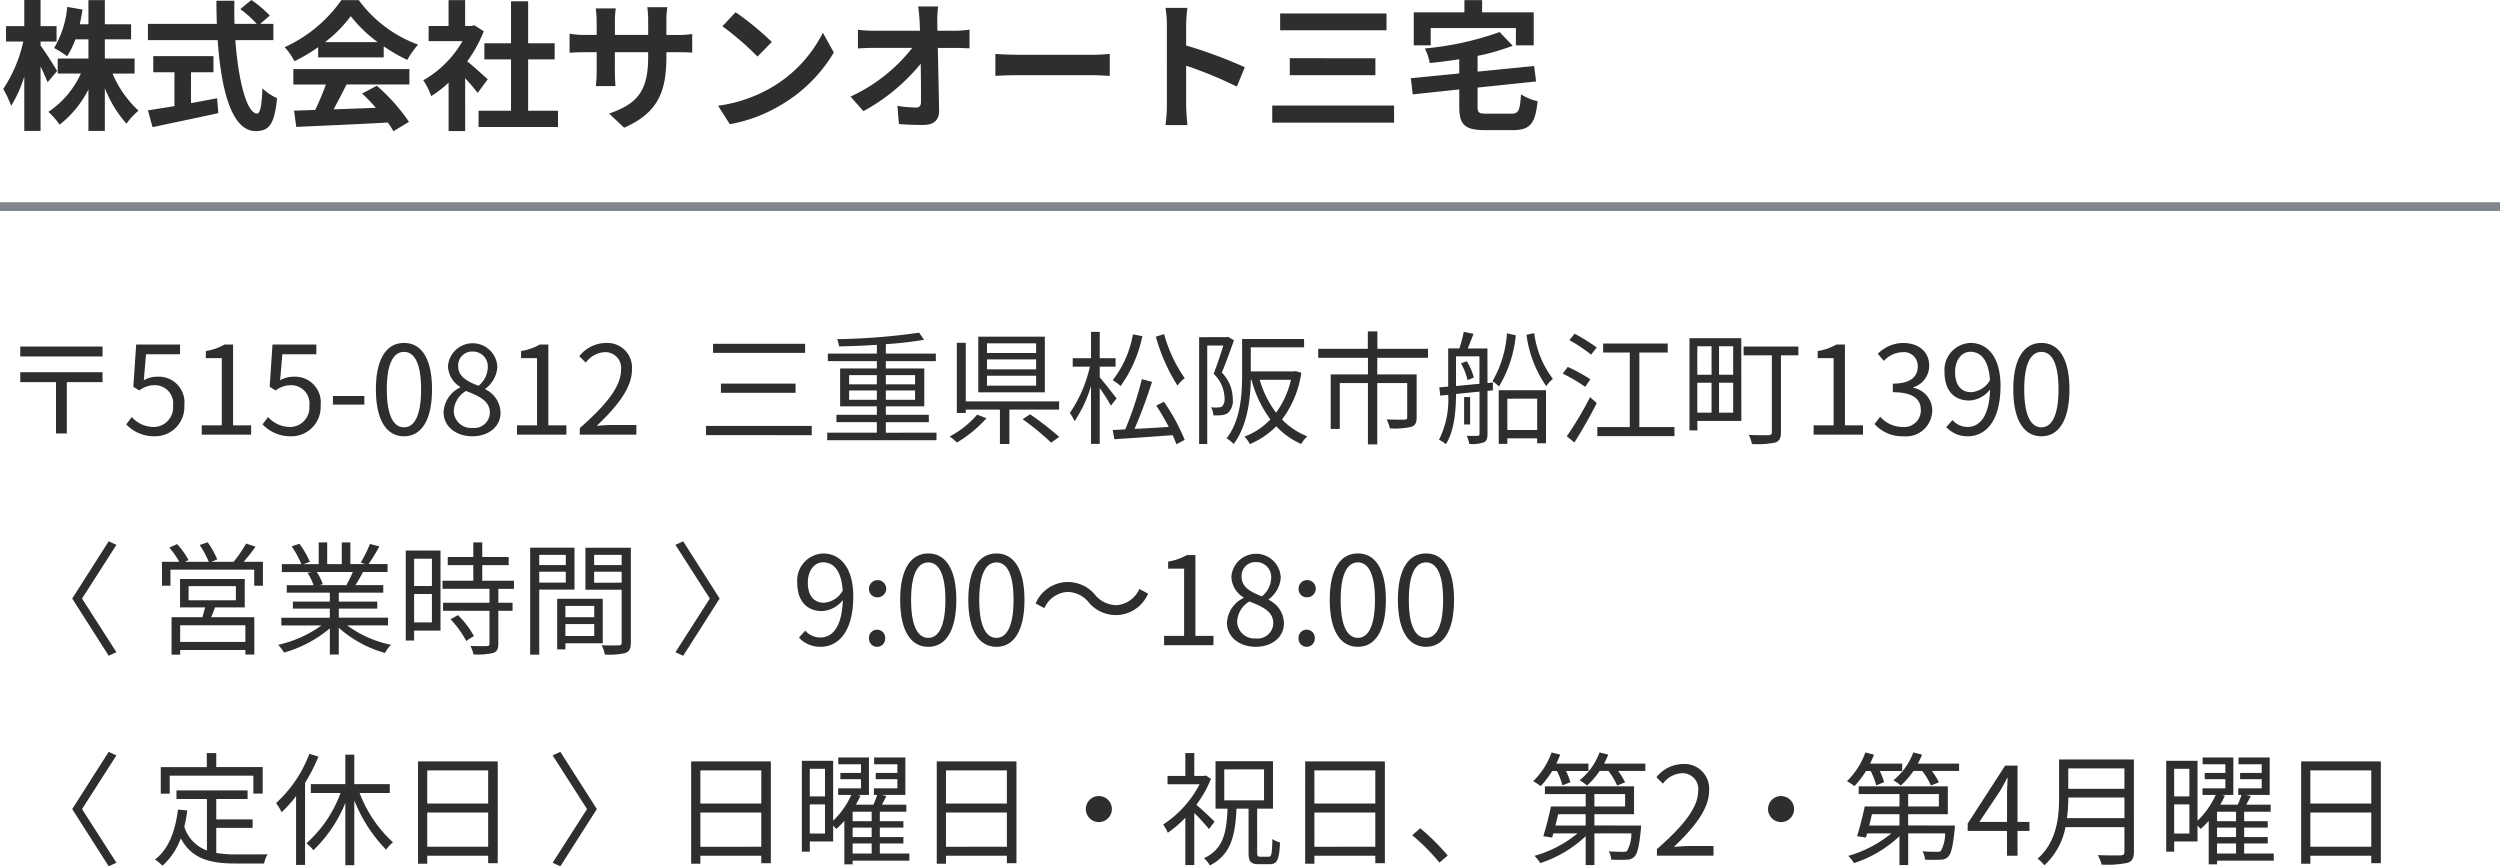
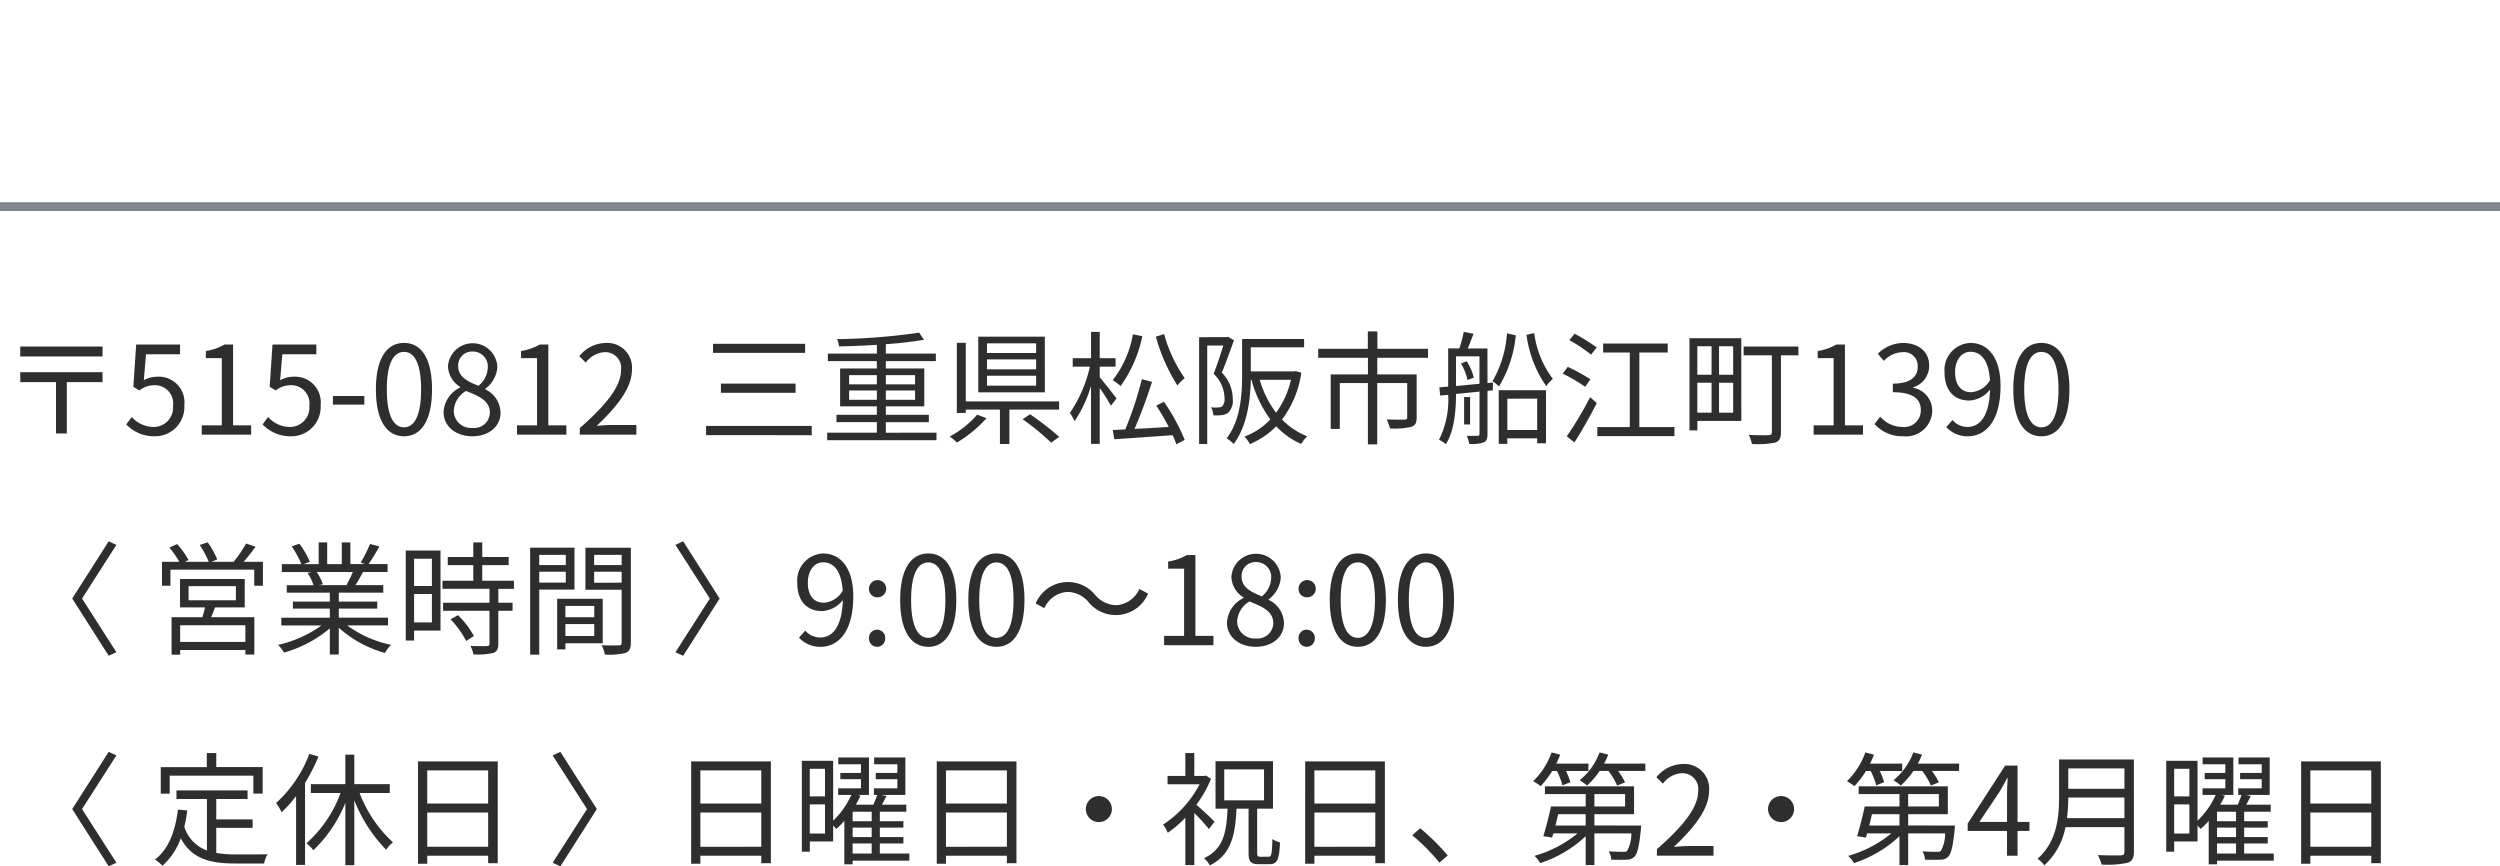
<svg xmlns="http://www.w3.org/2000/svg" width="285" height="98.756" viewBox="0 0 285 98.756">
  <g transform="translate(-12288 18289.553)">
    <g transform="translate(11928 -19837)">
      <path d="M10146-12478.66H9861v-1h285Z" transform="translate(-9501 14050.16)" fill="#81878c" />
-       <path d="M6.512,13.544c-.256-.464-1.424-2.3-1.888-2.9v-.464H6.448V8.424H4.624V5.448H2.768V8.424H.688v1.76H2.656A15.943,15.943,0,0,1,.368,15.592a11.577,11.577,0,0,1,.9,1.92,13.964,13.964,0,0,0,1.5-3.344v6.208H4.624v-7.36c.32.672.624,1.36.8,1.808Zm8.832.288V12.12H11.952V9.928h2.992V8.216H11.952V5.464H10.08V8.216H9.088c.128-.544.224-1.1.32-1.68l-1.744-.3a11.025,11.025,0,0,1-1.5,4.688,9.83,9.83,0,0,1,1.488.944,9.487,9.487,0,0,0,.944-1.936H10.08V12.12h-3.5v1.712h2.64A10.5,10.5,0,0,1,5.52,18.2,9.174,9.174,0,0,1,6.8,19.656a11.833,11.833,0,0,0,3.28-4.016v4.736h1.872V15.5a13.621,13.621,0,0,0,2.464,4.048,8.085,8.085,0,0,1,1.376-1.488,12.109,12.109,0,0,1-2.96-4.224Zm6.432-.144h2.56v-1.84H17.472v1.84h2.416v3.856c-1.152.192-2.208.352-3.024.48l.528,1.92c2.064-.448,4.88-1.024,7.5-1.6l-.144-1.7c-.976.192-2,.384-2.976.56Zm9.392-3.664V8.168h-1.5l1.088-.944a11.951,11.951,0,0,0-2.1-1.776l-1.264,1.04a11.327,11.327,0,0,1,1.872,1.68H26.736c-.032-.864-.032-1.76-.016-2.64H24.672c0,.88.016,1.776.048,2.64H16.864v1.856h7.952c.384,5.632,1.584,10.368,4.32,10.368,1.52,0,2.16-.736,2.448-3.76a5.352,5.352,0,0,1-1.664-1.12c-.08,2.032-.272,2.88-.608,2.88-1.168,0-2.144-3.7-2.48-8.368Zm5.888.224a14.541,14.541,0,0,0,2.928-2.96,15.572,15.572,0,0,0,3.072,2.96Zm-.784,1.744h7.472V10.728a19.335,19.335,0,0,0,2.688,1.552,9.862,9.862,0,0,1,1.232-1.744A14.636,14.636,0,0,1,40.9,5.464H38.912a15.888,15.888,0,0,1-6.464,5.36,7.433,7.433,0,0,1,1.12,1.6,18.474,18.474,0,0,0,2.7-1.6ZM33.44,15.08h3.712a30.726,30.726,0,0,1-1.216,2.9l-2.416.08.256,1.856c2.72-.128,6.672-.288,10.432-.5a8.482,8.482,0,0,1,.64.992l1.776-1.072a21.518,21.518,0,0,0-3.664-4.112l-1.68.88a19.07,19.07,0,0,1,1.568,1.632c-1.632.064-3.28.128-4.816.176.48-.9,1.008-1.888,1.472-2.832h7.168V13.32H33.44Zm22.16-.592c-.336-.32-1.568-1.424-2.336-2.048a15.53,15.53,0,0,0,1.888-3.424L54.08,8.328l-.336.08h-.72V5.464H51.136V8.408H48.864v1.728H52.72A11.951,11.951,0,0,1,48.256,14.6a7.626,7.626,0,0,1,.9,1.808,13.24,13.24,0,0,0,1.984-1.536v5.52h1.888V14.36c.544.592,1.088,1.232,1.424,1.68Zm4.608,3.584V12.216h3.024v-1.84H60.208V5.592H58.256v4.784h-3.04v1.84h3.04v5.856h-3.7v1.856h9.056V18.072Zm15.76-6.144V11.4h1.184c.848,0,1.408.016,1.76.048V9.32a9.481,9.481,0,0,1-1.76.112H75.968V7.752a10.08,10.08,0,0,1,.112-1.488H73.792a10.559,10.559,0,0,1,.1,1.488v1.68H70.1V7.848a9.778,9.778,0,0,1,.1-1.44H67.92c.048.48.1.976.1,1.44V9.432h-1.36a10.393,10.393,0,0,1-1.728-.144v2.176c.352-.032.928-.064,1.728-.064h1.36v2.176a12.939,12.939,0,0,1-.1,1.68h2.24c-.016-.32-.064-.976-.064-1.68V11.4h3.792v.608c0,3.936-1.36,5.312-4.448,6.384l1.712,1.616C75.008,18.312,75.968,15.9,75.968,11.928ZM83.856,6.84l-1.5,1.6a33.267,33.267,0,0,1,4,3.456l1.632-1.664A32.315,32.315,0,0,0,83.856,6.84Zm-2,10.656L83.2,19.608a17.327,17.327,0,0,0,5.936-2.256,17.014,17.014,0,0,0,5.92-5.92L93.808,9.176A15.066,15.066,0,0,1,87.984,15.4,16.491,16.491,0,0,1,81.856,17.5ZM106.944,6.184h-2.272c.064.416.112.928.16,1.616q.024.528.048,1.152h-5.3a15.316,15.316,0,0,1-1.776-.112v2.128c.56-.032,1.248-.064,1.824-.064H104a19,19,0,0,1-7.04,5.552l1.472,1.664a22,22,0,0,0,6.528-5.408c.032,1.648.032,3.248.032,4.32,0,.464-.16.672-.56.672a13.59,13.59,0,0,1-2.128-.192l.176,2.08c.912.064,1.808.1,2.784.1,1.216,0,1.808-.592,1.792-1.616-.032-2.16-.1-4.832-.144-7.168h2.064c.432,0,1.04.032,1.552.048V8.824a12.369,12.369,0,0,1-1.664.128h-2c0-.416-.016-.8-.016-1.152A13.685,13.685,0,0,1,106.944,6.184Zm6.528,5.408V14.1c.592-.048,1.664-.08,2.576-.08h8.592c.672,0,1.488.064,1.872.08V11.592c-.416.032-1.12.1-1.872.1h-8.592C115.216,11.688,114.048,11.64,113.472,11.592Zm19.552,5.872a17.572,17.572,0,0,1-.16,2.24h2.5c-.064-.656-.144-1.776-.144-2.24V12.936a46.215,46.215,0,0,1,5.776,2.384l.912-2.208a52.257,52.257,0,0,0-6.688-2.48V8.264a17.4,17.4,0,0,1,.144-1.92h-2.5a11.107,11.107,0,0,1,.16,1.92Zm12.912-10.48V8.9h12.128V6.984Zm1.1,5.1v1.936h9.76V12.088Zm-2,5.392v1.952h13.888V17.48ZM163.1,8.648h9.712v1.968h2.032V6.856H168.96V5.464h-2.016V6.856h-5.776v3.76H163.1Zm6.432,9.76c-.944,0-1.088-.1-1.088-.816v-2.16l6.672-.7-.224-1.76-6.448.64V11.816a24.74,24.74,0,0,0,4-1.152L170.96,9.1a34.725,34.725,0,0,1-8.528,1.872,6.186,6.186,0,0,1,.56,1.664c1.088-.112,2.224-.256,3.36-.432v1.616l-5.52.544.224,1.84,5.3-.56v1.984c0,2.048.64,2.656,2.976,2.656h3.088c2.016,0,2.608-.72,2.864-3.3a5.677,5.677,0,0,1-1.888-.784c-.128,1.872-.272,2.208-1.136,2.208Z" transform="translate(360 1542)" fill="#2e2e2e" />
      <path d="M11.69,5.948H2.31V7.082h9.38Zm0,2.926H2.31v1.134H6.384V15.86H7.616V10.008H11.69Zm5.964,7.308a3.333,3.333,0,0,0,3.36-3.528A2.929,2.929,0,0,0,17.92,9.392a2.984,2.984,0,0,0-1.526.406l.252-2.968h3.878V5.724h-5L15.2,10.54l.686.42a2.792,2.792,0,0,1,1.708-.6A2.077,2.077,0,0,1,19.726,12.7a2.218,2.218,0,0,1-2.184,2.422,3.376,3.376,0,0,1-2.52-1.134l-.63.84A4.36,4.36,0,0,0,17.654,16.182ZM23,16H28.63V14.936H26.572V5.724h-.98a6.182,6.182,0,0,1-2.128.742v.812h1.82v7.658H23Zm10.192.182a3.333,3.333,0,0,0,3.36-3.528A2.929,2.929,0,0,0,33.46,9.392a2.984,2.984,0,0,0-1.526.406l.252-2.968h3.878V5.724h-5l-.322,4.816.686.42a2.792,2.792,0,0,1,1.708-.6A2.077,2.077,0,0,1,35.266,12.7a2.218,2.218,0,0,1-2.184,2.422,3.376,3.376,0,0,1-2.52-1.134l-.63.84A4.36,4.36,0,0,0,33.194,16.182Zm4.76-3.612h3.584v-.98H37.954Zm8.106,3.612c1.946,0,3.192-1.778,3.192-5.348S48.006,5.542,46.06,5.542s-3.206,1.722-3.206,5.292S44.1,16.182,46.06,16.182Zm0-1.022c-1.176,0-1.96-1.3-1.96-4.326,0-3,.784-4.27,1.96-4.27s1.946,1.274,1.946,4.27C48.006,13.858,47.222,15.16,46.06,15.16Zm7.784,1.022c1.932,0,3.22-1.162,3.22-2.66a3,3,0,0,0-1.736-2.688v-.07A3.365,3.365,0,0,0,56.7,8.286a2.819,2.819,0,0,0-5.628-.1,2.853,2.853,0,0,0,1.386,2.366v.07a3.287,3.287,0,0,0-1.89,2.828C50.568,15.034,51.954,16.182,53.844,16.182Zm.7-5.754c-1.2-.476-2.31-1.008-2.31-2.24a1.58,1.58,0,0,1,1.638-1.666,1.7,1.7,0,0,1,1.736,1.834A2.753,2.753,0,0,1,54.544,10.428Zm-.672,4.8a1.968,1.968,0,0,1-2.142-1.89,2.79,2.79,0,0,1,1.4-2.324c1.456.588,2.716,1.106,2.716,2.478A1.778,1.778,0,0,1,53.872,15.23ZM58.94,16h5.628V14.936H62.51V5.724h-.98a6.182,6.182,0,0,1-2.128.742v.812h1.82v7.658H58.94Zm7.154,0h6.454V14.894H69.706c-.518,0-1.148.056-1.68.1,2.408-2.282,4.018-4.368,4.018-6.412a2.815,2.815,0,0,0-2.982-3.038,3.925,3.925,0,0,0-3.024,1.512l.742.728a2.874,2.874,0,0,1,2.128-1.19,1.8,1.8,0,0,1,1.89,2.03c0,1.764-1.484,3.808-4.7,6.622ZM81.284,5.64V6.676h10.5V5.64Zm.9,4.536v1.05h8.512v-1.05Zm-1.694,4.83v1.05H92.54v-1.05ZM96.8,12.024V10.96H99.96v1.064Zm0-2.814H99.96v1.05H96.8Zm7.518,0v1.05h-3.332V9.21Zm0,2.814h-3.332V10.96h3.332Zm-3.332,3.752v-1.2h4.9v-.84h-4.9v-.966h4.382V8.454h-4.382v-.84h5.7V6.76h-5.7V5.682a42.809,42.809,0,0,0,4.354-.5l-.56-.812a72.413,72.413,0,0,1-9.352.742,2.778,2.778,0,0,1,.224.826c1.372-.028,2.856-.084,4.312-.182V6.76H94.374v.854H99.96v.84H95.774v4.312H99.96v.966H95.354v.84H99.96v1.2H94.3v.854h12.46v-.854ZM118.118,6.69h-5.6V5.584h5.6Zm0,1.862h-5.6V7.418h5.6Zm0,1.862h-5.6V9.28h5.6Zm.994-5.586h-7.588V11.17h7.588Zm-7.714,8.89a10.96,10.96,0,0,1-3.136,2.492,5.509,5.509,0,0,1,.826.686,14.388,14.388,0,0,0,3.374-2.772Zm9.338-.574v-.938H110.1V5.528h-1.022v7.994H110.1v-.378h3.892v3.92h1.078v-3.92Zm-4.158,1.092a27.868,27.868,0,0,1,3.248,2.674l.924-.658a34.443,34.443,0,0,0-3.318-2.576Zm15.19-9.408a20.548,20.548,0,0,0,2.464,5.572,4.272,4.272,0,0,1,.826-.84,16.607,16.607,0,0,1-2.352-5.026Zm-2.618-.266a11.719,11.719,0,0,1-2.3,5.222,6.5,6.5,0,0,1,.9.672,14.99,14.99,0,0,0,2.478-5.684Zm-1.862,7.308c-.28-.378-1.484-1.918-1.918-2.408V8.244h1.806V7.278H125.37v-3h-.994v3H122.29v.966h1.96a15.41,15.41,0,0,1-2.282,5.278,5.6,5.6,0,0,1,.532.938,14.546,14.546,0,0,0,1.876-4.018V17.05h.994V10.68a23.036,23.036,0,0,1,1.274,2.016Zm4.522.812c.49.742.994,1.61,1.428,2.436-1.358.084-2.7.168-3.906.224.686-1.54,1.456-3.654,2-5.362l-1.162-.308a39.194,39.194,0,0,1-1.89,5.726c-.518.028-1.008.056-1.428.07l.182,1.05c1.736-.112,4.228-.28,6.65-.462a10.765,10.765,0,0,1,.42,1.036l.952-.5a22.592,22.592,0,0,0-2.366-4.34ZM140,4.842l-.168.042H136.7v12.18h.924V5.836h1.834c-.294.952-.7,2.2-1.106,3.22a3.948,3.948,0,0,1,1.246,2.772,1.234,1.234,0,0,1-.28.952.848.848,0,0,1-.448.112,4.033,4.033,0,0,1-.812-.014,2.108,2.108,0,0,1,.266.924,6.791,6.791,0,0,0,.938-.028,1.506,1.506,0,0,0,.728-.252,1.914,1.914,0,0,0,.546-1.6,4.329,4.329,0,0,0-1.246-3c.462-1.106.966-2.534,1.386-3.682Zm7.168,4.9a10.169,10.169,0,0,1-1.694,3.752,11.354,11.354,0,0,1-1.862-3.752Zm.518-.994-.168.042H142.59V6.046h6.076V5.094H141.6v4c0,2.226-.14,5.208-1.764,7.322a4.019,4.019,0,0,1,.8.644c1.554-2.044,1.9-5.04,1.96-7.322h.07a13.423,13.423,0,0,0,2.156,4.522,7.807,7.807,0,0,1-2.954,1.96,3.313,3.313,0,0,1,.616.854,9.291,9.291,0,0,0,3.01-2.03,8.549,8.549,0,0,0,2.842,2.016,3.47,3.47,0,0,1,.7-.868,8.265,8.265,0,0,1-2.884-1.918,11.663,11.663,0,0,0,2.2-5.334Zm15.106-1.512V6.214h-5.768V4.226h-1.092V6.214h-5.656V7.236h5.67v1.89H151.7v6.216h1.036V10.12h3.206v6.986h1.064V10.12h3.416v3.906c0,.182-.07.238-.308.266-.252,0-1.092,0-2.03-.028a4.7,4.7,0,0,1,.364,1.022,8.344,8.344,0,0,0,2.45-.182c.462-.168.6-.476.6-1.078v-4.9H157.01V7.236Zm3.766.644a6.93,6.93,0,0,1,.742,1.9l.714-.294a6.445,6.445,0,0,0-.812-1.862Zm-.574-.812h2.674V10.2c-.938.084-1.848.182-2.674.252Zm3.584-.9h-2.24c.21-.5.434-1.106.658-1.666l-1.12-.224a14.589,14.589,0,0,1-.5,1.89h-1.274v4.354q-.546.042-1.008.084l.1.938.91-.084a10.146,10.146,0,0,1-1.05,5.124,3.144,3.144,0,0,1,.784.5c.994-1.54,1.148-3.934,1.162-5.726l2.674-.266v4.816c0,.168-.07.224-.238.224s-.658.014-1.218,0a3.929,3.929,0,0,1,.294.924,4.07,4.07,0,0,0,1.652-.182c.336-.154.42-.448.42-.966v-4.9l.616-.07v-.882l-.616.056Zm-1.974,5.544h-.686v3.122h.686Zm4.2-7.266a12.555,12.555,0,0,1-1.652,5.46,3.979,3.979,0,0,1,.742.6A13.815,13.815,0,0,0,172.8,4.674Zm3.444,7.448v3.57h-3.4V11.9Zm-4.382,5.152h.98v-.63h3.4v.56h1.008V10.932h-5.39ZM174.02,4.618a13.207,13.207,0,0,0,2.254,5.852,3.544,3.544,0,0,1,.756-.826A11.025,11.025,0,0,1,174.9,4.422Zm7.28,5.068a19,19,0,0,0-2.576-1.414l-.574.77a18.829,18.829,0,0,1,2.562,1.5Zm-1.82,7.2c.826-1.288,1.806-3.01,2.548-4.48l-.756-.686a40.03,40.03,0,0,1-2.66,4.466ZM178.906,5.22a18.519,18.519,0,0,1,2.478,1.652l.644-.812a20.854,20.854,0,0,0-2.52-1.568Zm7.98,9.912v-8.5h3.234V5.612h-7.364V6.634h3.038v8.5h-3.7v1.036h8.792V15.132Zm8.232-9.212V9.168h-1.624V5.92Zm2.464,3.248h-1.61V5.92h1.61Zm-1.61,4.326V10.078h1.61v3.416Zm-2.478-3.416h1.624v3.416h-1.624ZM198.506,5H192.6V15.51h.9V14.432h5.012Zm6.51.952h-6.244V6.956h3.22v8.736c0,.266-.1.35-.378.364s-1.26.014-2.254-.028a4.362,4.362,0,0,1,.364,1.036,10.257,10.257,0,0,0,2.66-.168c.49-.182.644-.518.644-1.2V6.956h1.988ZM206.752,16h5.628V14.936h-2.058V5.724h-.98a6.182,6.182,0,0,1-2.128.742v.812h1.82v7.658h-2.282Zm10.234.182a2.987,2.987,0,0,0,3.29-2.926,2.64,2.64,0,0,0-2.17-2.6V10.6a2.563,2.563,0,0,0,1.82-2.478c0-1.624-1.26-2.576-2.982-2.576a4.109,4.109,0,0,0-2.87,1.232l.686.812a3,3,0,0,1,2.128-.994,1.575,1.575,0,0,1,1.736,1.624c0,1.106-.728,1.96-2.842,1.96v.98c2.366,0,3.192.826,3.192,2.044a1.892,1.892,0,0,1-2.086,1.918,3.393,3.393,0,0,1-2.548-1.176l-.644.84A4.248,4.248,0,0,0,216.986,16.182Zm5.894-7.308c0-1.4.756-2.324,1.736-2.324,1.316,0,2.1,1.12,2.24,3.234a2.69,2.69,0,0,1-2.142,1.372C223.5,11.156,222.88,10.26,222.88,8.874Zm1.456,7.308c1.932,0,3.724-1.6,3.724-5.754,0-3.262-1.47-4.886-3.444-4.886a3.081,3.081,0,0,0-2.94,3.332c0,2.128,1.12,3.234,2.828,3.234a3.193,3.193,0,0,0,2.366-1.26c-.1,3.178-1.246,4.27-2.576,4.27a2.264,2.264,0,0,1-1.708-.784l-.714.8A3.265,3.265,0,0,0,224.336,16.182Zm8.386,0c1.946,0,3.192-1.778,3.192-5.348s-1.246-5.292-3.192-5.292-3.206,1.722-3.206,5.292S230.762,16.182,232.722,16.182Zm0-1.022c-1.176,0-1.96-1.3-1.96-4.326,0-3,.784-4.27,1.96-4.27s1.946,1.274,1.946,4.27C234.668,13.858,233.884,15.16,232.722,15.16ZM13.272,40.8,9.352,34.68l3.92-6.118-.882-.406L8.232,34.68,12.39,41.2Zm14.7-1.176H20.538v-1.9h7.434ZM21.5,33.266h5.39v1.61H21.5Zm6.4,2.422V32.454H20.524v3.234H23.38c-.084.364-.21.77-.308,1.12H19.558v4.27h.98v-.532h7.434v.518h1.022V36.808H24.066c.154-.35.308-.728.448-1.12Zm-.126-5.194a21.671,21.671,0,0,0,1.358-1.722l-1.078-.364a13.494,13.494,0,0,1-1.428,2.086H24.08l.686-.266a9.294,9.294,0,0,0-1.092-1.96l-.91.308A10.4,10.4,0,0,1,23.8,30.494H21.07l.42-.2a8.7,8.7,0,0,0-1.3-1.82l-.882.392a11.4,11.4,0,0,1,1.134,1.624H18.466v2.73h.966V31.39H28.98v1.834h.994v-2.73Zm12.446,1.162a12.8,12.8,0,0,1-.714,1.456l.14.042h-3.29l.448-.1a5.931,5.931,0,0,0-.7-1.4Zm4.018,6.09v-.882H38.626V35.828h4.382v-.8H38.626V34.008h5.068v-.854H40.516c.28-.42.588-.966.868-1.5h2.8v-.9h-2.17a19.577,19.577,0,0,0,1.232-2.016l-1.064-.28a15.883,15.883,0,0,1-1.064,2.128l.518.168H39.942V28.282h-.98V30.76H37.3V28.282H36.33V30.76H34.608l.714-.266a9.65,9.65,0,0,0-1.19-2.058l-.882.294a10.913,10.913,0,0,1,1.106,2.03H32.13v.9h3.416l-.49.1a5.878,5.878,0,0,1,.686,1.4H32.69v.854H37.6V35.03H33.39v.8H37.6v1.036h-5.53v.882h4.578a13.493,13.493,0,0,1-4.942,2.212,4.458,4.458,0,0,1,.672.882A14.069,14.069,0,0,0,37.6,38.082v2.982h1.022V38.012a13.217,13.217,0,0,0,5.264,2.87,3.743,3.743,0,0,1,.7-.924,12.809,12.809,0,0,1-5-2.212Zm5-7.6v3.108h-2.03V30.144ZM47.208,37.4V34.162h2.03V37.4Zm3.01-8.19H46.256V39.468h.952V38.334h3.01Zm1.148,7.84a10.8,10.8,0,0,1,1.778,2.464l.882-.56a9.9,9.9,0,0,0-1.82-2.38Zm7.224-3.472V32.65H54.978V30.872h3.01v-.924h-3.01V28.282H53.956v1.666H51.044v.924h2.912V32.65H50.442v.924H55.8v1.582H50.512v.924H55.8v3.738c0,.21-.07.266-.308.28s-.994.014-1.862-.014a3.179,3.179,0,0,1,.336.966,8.01,8.01,0,0,0,2.268-.168c.42-.154.574-.462.574-1.05V36.08h1.624v-.924H56.812V33.574ZM64.5,29.7v1.162H61.474V29.7ZM61.474,32.86V31.628H64.5V32.86Zm4.018.8V28.884H60.438V41.078h1.036v-7.42Zm2.254,1.862v1.288h-3.29V35.52Zm-3.29,3.43V37.592h3.29V38.95Zm4.256.826V34.708H63.518v5.768h.938v-.7Zm-.98-6.9V31.628h3.136v1.246ZM70.868,29.7v1.162H67.732V29.7Zm1.05-.812h-5.18v4.788h4.13v6.006c0,.252-.084.336-.322.336s-1.106.028-1.96-.014a3.834,3.834,0,0,1,.364,1.064,7.969,7.969,0,0,0,2.352-.182c.462-.182.616-.532.616-1.19ZM77,40.8l.882.406L82.04,34.68l-4.158-6.524L77,28.562l3.92,6.118Zm15.092-7.924c0-1.4.756-2.324,1.736-2.324,1.316,0,2.1,1.12,2.24,3.234a2.69,2.69,0,0,1-2.142,1.372C92.708,35.156,92.092,34.26,92.092,32.874Zm1.456,7.308c1.932,0,3.724-1.6,3.724-5.754,0-3.262-1.47-4.886-3.444-4.886a3.081,3.081,0,0,0-2.94,3.332c0,2.128,1.12,3.234,2.828,3.234a3.193,3.193,0,0,0,2.366-1.26c-.1,3.178-1.246,4.27-2.576,4.27a2.264,2.264,0,0,1-1.708-.784l-.714.8A3.265,3.265,0,0,0,93.548,40.182Zm6.44-5.642a.982.982,0,1,0-.924-.966A.933.933,0,0,0,99.988,34.54Zm0,5.642a.925.925,0,0,0,.924-.966.926.926,0,1,0-1.848,0A.925.925,0,0,0,99.988,40.182Zm5.838,0c1.946,0,3.192-1.778,3.192-5.348s-1.246-5.292-3.192-5.292-3.206,1.722-3.206,5.292S103.866,40.182,105.826,40.182Zm0-1.022c-1.176,0-1.96-1.3-1.96-4.326,0-3,.784-4.27,1.96-4.27s1.946,1.274,1.946,4.27C107.772,37.858,106.988,39.16,105.826,39.16Zm7.77,1.022c1.946,0,3.192-1.778,3.192-5.348s-1.246-5.292-3.192-5.292-3.206,1.722-3.206,5.292S111.636,40.182,113.6,40.182Zm0-1.022c-1.176,0-1.96-1.3-1.96-4.326,0-3,.784-4.27,1.96-4.27s1.946,1.274,1.946,4.27C115.542,37.858,114.758,39.16,113.6,39.16Zm10.486-4.088a4,4,0,0,0,6.8-.952l-.994-.532a3.088,3.088,0,0,1-2.646,1.848,3.232,3.232,0,0,1-2.38-1.148,4,4,0,0,0-6.8.952l.994.532a3.088,3.088,0,0,1,2.646-1.848A3.209,3.209,0,0,1,124.082,35.072ZM132.706,40h5.628V38.936h-2.058V29.724h-.98a6.182,6.182,0,0,1-2.128.742v.812h1.82v7.658h-2.282Zm10.444.182c1.932,0,3.22-1.162,3.22-2.66a3,3,0,0,0-1.736-2.688v-.07a3.365,3.365,0,0,0,1.372-2.478,2.819,2.819,0,0,0-5.628-.1,2.853,2.853,0,0,0,1.386,2.366v.07a3.287,3.287,0,0,0-1.89,2.828C139.874,39.034,141.26,40.182,143.15,40.182Zm.7-5.754c-1.2-.476-2.31-1.008-2.31-2.24a1.58,1.58,0,0,1,1.638-1.666,1.7,1.7,0,0,1,1.736,1.834A2.753,2.753,0,0,1,143.85,34.428Zm-.672,4.8a1.968,1.968,0,0,1-2.142-1.89,2.79,2.79,0,0,1,1.4-2.324c1.456.588,2.716,1.106,2.716,2.478A1.778,1.778,0,0,1,143.178,39.23Zm5.782-4.69a.982.982,0,1,0-.924-.966A.933.933,0,0,0,148.96,34.54Zm0,5.642a.925.925,0,0,0,.924-.966.926.926,0,1,0-1.848,0A.925.925,0,0,0,148.96,40.182Zm5.838,0c1.946,0,3.192-1.778,3.192-5.348s-1.246-5.292-3.192-5.292-3.206,1.722-3.206,5.292S152.838,40.182,154.8,40.182Zm0-1.022c-1.176,0-1.96-1.3-1.96-4.326,0-3,.784-4.27,1.96-4.27s1.946,1.274,1.946,4.27C156.744,37.858,155.96,39.16,154.8,39.16Zm7.77,1.022c1.946,0,3.192-1.778,3.192-5.348s-1.246-5.292-3.192-5.292-3.206,1.722-3.206,5.292S160.608,40.182,162.568,40.182Zm0-1.022c-1.176,0-1.96-1.3-1.96-4.326,0-3,.784-4.27,1.96-4.27s1.946,1.274,1.946,4.27C164.514,37.858,163.73,39.16,162.568,39.16ZM13.272,64.8,9.352,58.68l3.92-6.118-.882-.406L8.232,58.68,12.39,65.2Zm6.076-9.926h9.534v2.044h1.064V53.892H24.654V52.3H23.576v1.6h-5.25v3.024h1.022Zm5.306,5.95H28.8v-.966H24.654V57.532h3.57v-.98H20.118v.98H23.59V63.4a4.2,4.2,0,0,1-2.576-2.7,17.672,17.672,0,0,0,.336-1.862l-1.064-.1c-.308,2.506-1.064,4.494-2.618,5.7a5.435,5.435,0,0,1,.854.7,7.67,7.67,0,0,0,2.086-3.122c1.274,2.366,3.36,2.87,6.258,2.87h3.248a3.068,3.068,0,0,1,.392-1.05c-.672.014-3.08.014-3.584.014a12.781,12.781,0,0,1-2.268-.168ZM35.266,52.38a14.387,14.387,0,0,1-3.794,5.614,5.958,5.958,0,0,1,.63,1.05A14.2,14.2,0,0,0,33.754,57.2V65.05h1.022V55.7a20.8,20.8,0,0,0,1.526-3Zm9.17,4.466V55.838H40.39v-3.36H39.368v3.36H35.434v1.008h3.388a14.222,14.222,0,0,1-3.878,5.726,6.041,6.041,0,0,1,.784.8,15.632,15.632,0,0,0,3.64-5.39v7.1H40.39V57.686a17,17,0,0,0,3.626,5.628,3.729,3.729,0,0,1,.784-.84,14.772,14.772,0,0,1-3.808-5.628Zm4.27,6.132V59.072H55.65v3.906ZM55.65,54.27v3.78H48.706V54.27Zm-7.994-1.022V64.91h1.05V64H55.65v.854h1.092V53.248ZM63,64.8l.882.406L68.04,58.68l-4.158-6.524L63,52.562l3.92,6.118Zm16.842-1.82V59.072h6.944v3.906Zm6.944-8.708v3.78H79.842V54.27Zm-7.994-1.022V64.91h1.05V64h6.944v.854h1.092V53.248ZM97.2,62.6h2.17v1.148H97.2Zm2.17-2.534H97.2V58.988h2.17Zm0,1.806H97.2V60.794h2.17Zm-7.056-.406V58.148h1.736v3.318Zm1.736-7.378v3.15H92.316v-3.15Zm9.618,9.66H100.3V62.6h2.688v-.728H100.3V60.794h2.688v-.728H100.3V58.988h3.024v-.812h-2.786c.168-.308.35-.644.518-.98l-.546-.126h2.7V52.8H99.652v.77H102.3v.994H99.834v.714H102.3v1.036H99.624v.756H100c-.112.322-.266.742-.434,1.106h-2c.2-.336.378-.672.532-1.008l-.336-.1h1.3V52.8h-3.5v.77h2.59v.994H95.8v.714h2.352v1.036h-2.6v.756h1.5a9.535,9.535,0,0,1-2.072,2.94V53.178h-3.57v10.36h.91V62.376h2.66v-1.82c.126.14.266.294.35.392a8.224,8.224,0,0,0,.924-.924V64.98H97.2v-.42h6.468Zm4.172-.77V59.072h6.944v3.906Zm6.944-8.708v3.78h-6.944V54.27Zm-7.994-1.022V64.91h1.05V64h6.944v.854h1.092V53.248Zm18.48,3.948a1.484,1.484,0,1,0,1.484,1.484A1.476,1.476,0,0,0,125.272,57.2Zm13.188,2.926c-.294-.322-1.456-1.414-2.072-1.932a13.113,13.113,0,0,0,1.666-2.954l-.574-.378-.182.042H136.15V52.3h-1.022v2.6H133.1v.952h3.654a12.145,12.145,0,0,1-4.158,4.592,4.67,4.67,0,0,1,.532.938,12.876,12.876,0,0,0,2-1.708v5.39h1.022V59.128a21.529,21.529,0,0,1,1.666,1.834Zm1.106-5.964H144.1v3.528h-4.536Zm4.13,9.954c-.308,0-.378-.07-.378-.49V58.638h1.806V53.22h-6.552v5.418h1.372c-.126,2.758-.476,4.606-2.688,5.642a3.114,3.114,0,0,1,.672.826c2.408-1.232,2.884-3.36,3.038-6.468h1.372v4.984c0,1.036.21,1.344,1.19,1.344h1.218c.868,0,1.092-.532,1.176-2.478a2.856,2.856,0,0,1-.868-.392c-.042,1.708-.1,2.016-.42,2.016Zm6.146-1.134V59.072h6.944v3.906Zm6.944-8.708v3.78h-6.944V54.27Zm-7.994-1.022V64.91h1.05V64h6.944v.854h1.092V53.248Zm15.3,11.536.952-.812a26.278,26.278,0,0,0-3.136-3.108l-.91.8A23.325,23.325,0,0,1,164.094,64.784Zm13.4-10.444a8.785,8.785,0,0,1,.63,1.638l.9-.364a7,7,0,0,0-.5-1.274h2.562V53.5h-3.668a9.421,9.421,0,0,0,.448-1.022l-.98-.252a8.632,8.632,0,0,1-2.1,3.276,6.94,6.94,0,0,1,.854.56,10.282,10.282,0,0,0,1.316-1.722Zm3.276,4.928v1.288h-3.444c.1-.42.21-.854.308-1.288Zm.994-2.3h3.5v1.414h-3.5Zm0,3.584V59.268h4.522V56.09H176.12v.882h4.648v1.414h-3.962c-.224,1.092-.588,2.492-.868,3.388l1.008.154c.042-.14.084-.308.14-.476h2.758a13.51,13.51,0,0,1-4.914,2.562,4.608,4.608,0,0,1,.658.826,13.8,13.8,0,0,0,5.18-3.066v3.29h.994V61.452h4.214a4.107,4.107,0,0,1-.49,2c-.112.1-.252.1-.49.1s-.91,0-1.6-.056a2.087,2.087,0,0,1,.28.952c.728.028,1.4.028,1.764,0a1.171,1.171,0,0,0,.882-.336c.35-.35.546-1.2.742-3.136.014-.154.028-.42.028-.42Zm1.106-7.056a9.642,9.642,0,0,0,.476-1.022l-.994-.252a7.407,7.407,0,0,1-2.268,3.178,5.343,5.343,0,0,1,.84.6,8.954,8.954,0,0,0,1.442-1.666h.994a7.225,7.225,0,0,1,.994,1.666l.91-.364a6.96,6.96,0,0,0-.8-1.3h3.108V53.5Zm6.02,10.5h6.454V62.894H192.5c-.518,0-1.148.056-1.68.1,2.408-2.282,4.018-4.368,4.018-6.412a2.815,2.815,0,0,0-2.982-3.038,3.925,3.925,0,0,0-3.024,1.512l.742.728a2.874,2.874,0,0,1,2.128-1.19,1.8,1.8,0,0,1,1.89,2.03c0,1.764-1.484,3.808-4.7,6.622Zm14.154-6.8a1.484,1.484,0,1,0,1.484,1.484A1.476,1.476,0,0,0,203.042,57.2Zm10.22-2.856a8.784,8.784,0,0,1,.63,1.638l.9-.364a7,7,0,0,0-.5-1.274h2.562V53.5h-3.668a9.424,9.424,0,0,0,.448-1.022l-.98-.252a8.632,8.632,0,0,1-2.1,3.276,6.94,6.94,0,0,1,.854.56,10.282,10.282,0,0,0,1.316-1.722Zm3.276,4.928v1.288h-3.444c.1-.42.21-.854.308-1.288Zm.994-2.3h3.5v1.414h-3.5Zm0,3.584V59.268h4.522V56.09H211.89v.882h4.648v1.414h-3.962c-.224,1.092-.588,2.492-.868,3.388l1.008.154c.042-.14.084-.308.14-.476h2.758a13.51,13.51,0,0,1-4.914,2.562,4.608,4.608,0,0,1,.658.826,13.8,13.8,0,0,0,5.18-3.066v3.29h.994V61.452h4.214a4.107,4.107,0,0,1-.49,2c-.112.1-.252.1-.49.1s-.91,0-1.6-.056a2.087,2.087,0,0,1,.28.952c.728.028,1.4.028,1.764,0a1.171,1.171,0,0,0,.882-.336c.35-.35.546-1.2.742-3.136.014-.154.028-.42.028-.42Zm1.106-7.056a9.64,9.64,0,0,0,.476-1.022l-.994-.252a7.407,7.407,0,0,1-2.268,3.178,5.343,5.343,0,0,1,.84.6,8.954,8.954,0,0,0,1.442-1.666h.994a7.225,7.225,0,0,1,.994,1.666l.91-.364a6.96,6.96,0,0,0-.8-1.3h3.108V53.5Zm7.014,6.65,2.338-3.5c.294-.5.574-1.008.826-1.512h.056c-.028.532-.07,1.358-.07,1.862v3.15ZM228.8,64h1.2V61.172h1.358V60.15h-1.358V53.724h-1.414l-4.27,6.608v.84h4.48Zm6.832-4.284a17.577,17.577,0,0,0,.154-2.352h6.4v2.352Zm6.552-5.67V56.37h-6.4V54.046Zm1.078-1.022h-8.526v4.284c0,2.226-.224,5.068-2.45,7.028a3.939,3.939,0,0,1,.77.756,7.9,7.9,0,0,0,2.408-4.354h6.72v2.8c0,.308-.112.406-.434.42s-1.442.014-2.6-.028a4.966,4.966,0,0,1,.434,1.078,11.257,11.257,0,0,0,2.954-.2c.518-.168.728-.532.728-1.26Zm9.478,9.576h2.17v1.148h-2.17Zm2.17-2.534h-2.17V58.988h2.17Zm0,1.806h-2.17V60.794h2.17Zm-7.056-.406V58.148h1.736v3.318Zm1.736-7.378v3.15h-1.736v-3.15Zm9.618,9.66h-3.374V62.6h2.688v-.728h-2.688V60.794h2.688v-.728h-2.688V58.988h3.024v-.812h-2.786c.168-.308.35-.644.518-.98l-.546-.126h2.7V52.8h-3.556v.77h2.646v.994h-2.464v.714h2.464v1.036h-2.674v.756h.378c-.112.322-.266.742-.434,1.106h-2c.2-.336.378-.672.532-1.008l-.336-.1h1.3V52.8h-3.5v.77h2.59v.994h-2.352v.714h2.352v1.036h-2.6v.756h1.5a9.535,9.535,0,0,1-2.072,2.94V53.178h-3.57v10.36h.91V62.376h2.66v-1.82c.126.14.266.294.35.392a8.223,8.223,0,0,0,.924-.924V64.98h.952v-.42h6.468Zm4.172-.77V59.072h6.944v3.906Zm6.944-8.708v3.78h-6.944V54.27Zm-7.994-1.022V64.91h1.05V64h6.944v.854h1.092V53.248Z" transform="translate(360 1581)" fill="#2e2e2e" />
    </g>
  </g>
</svg>